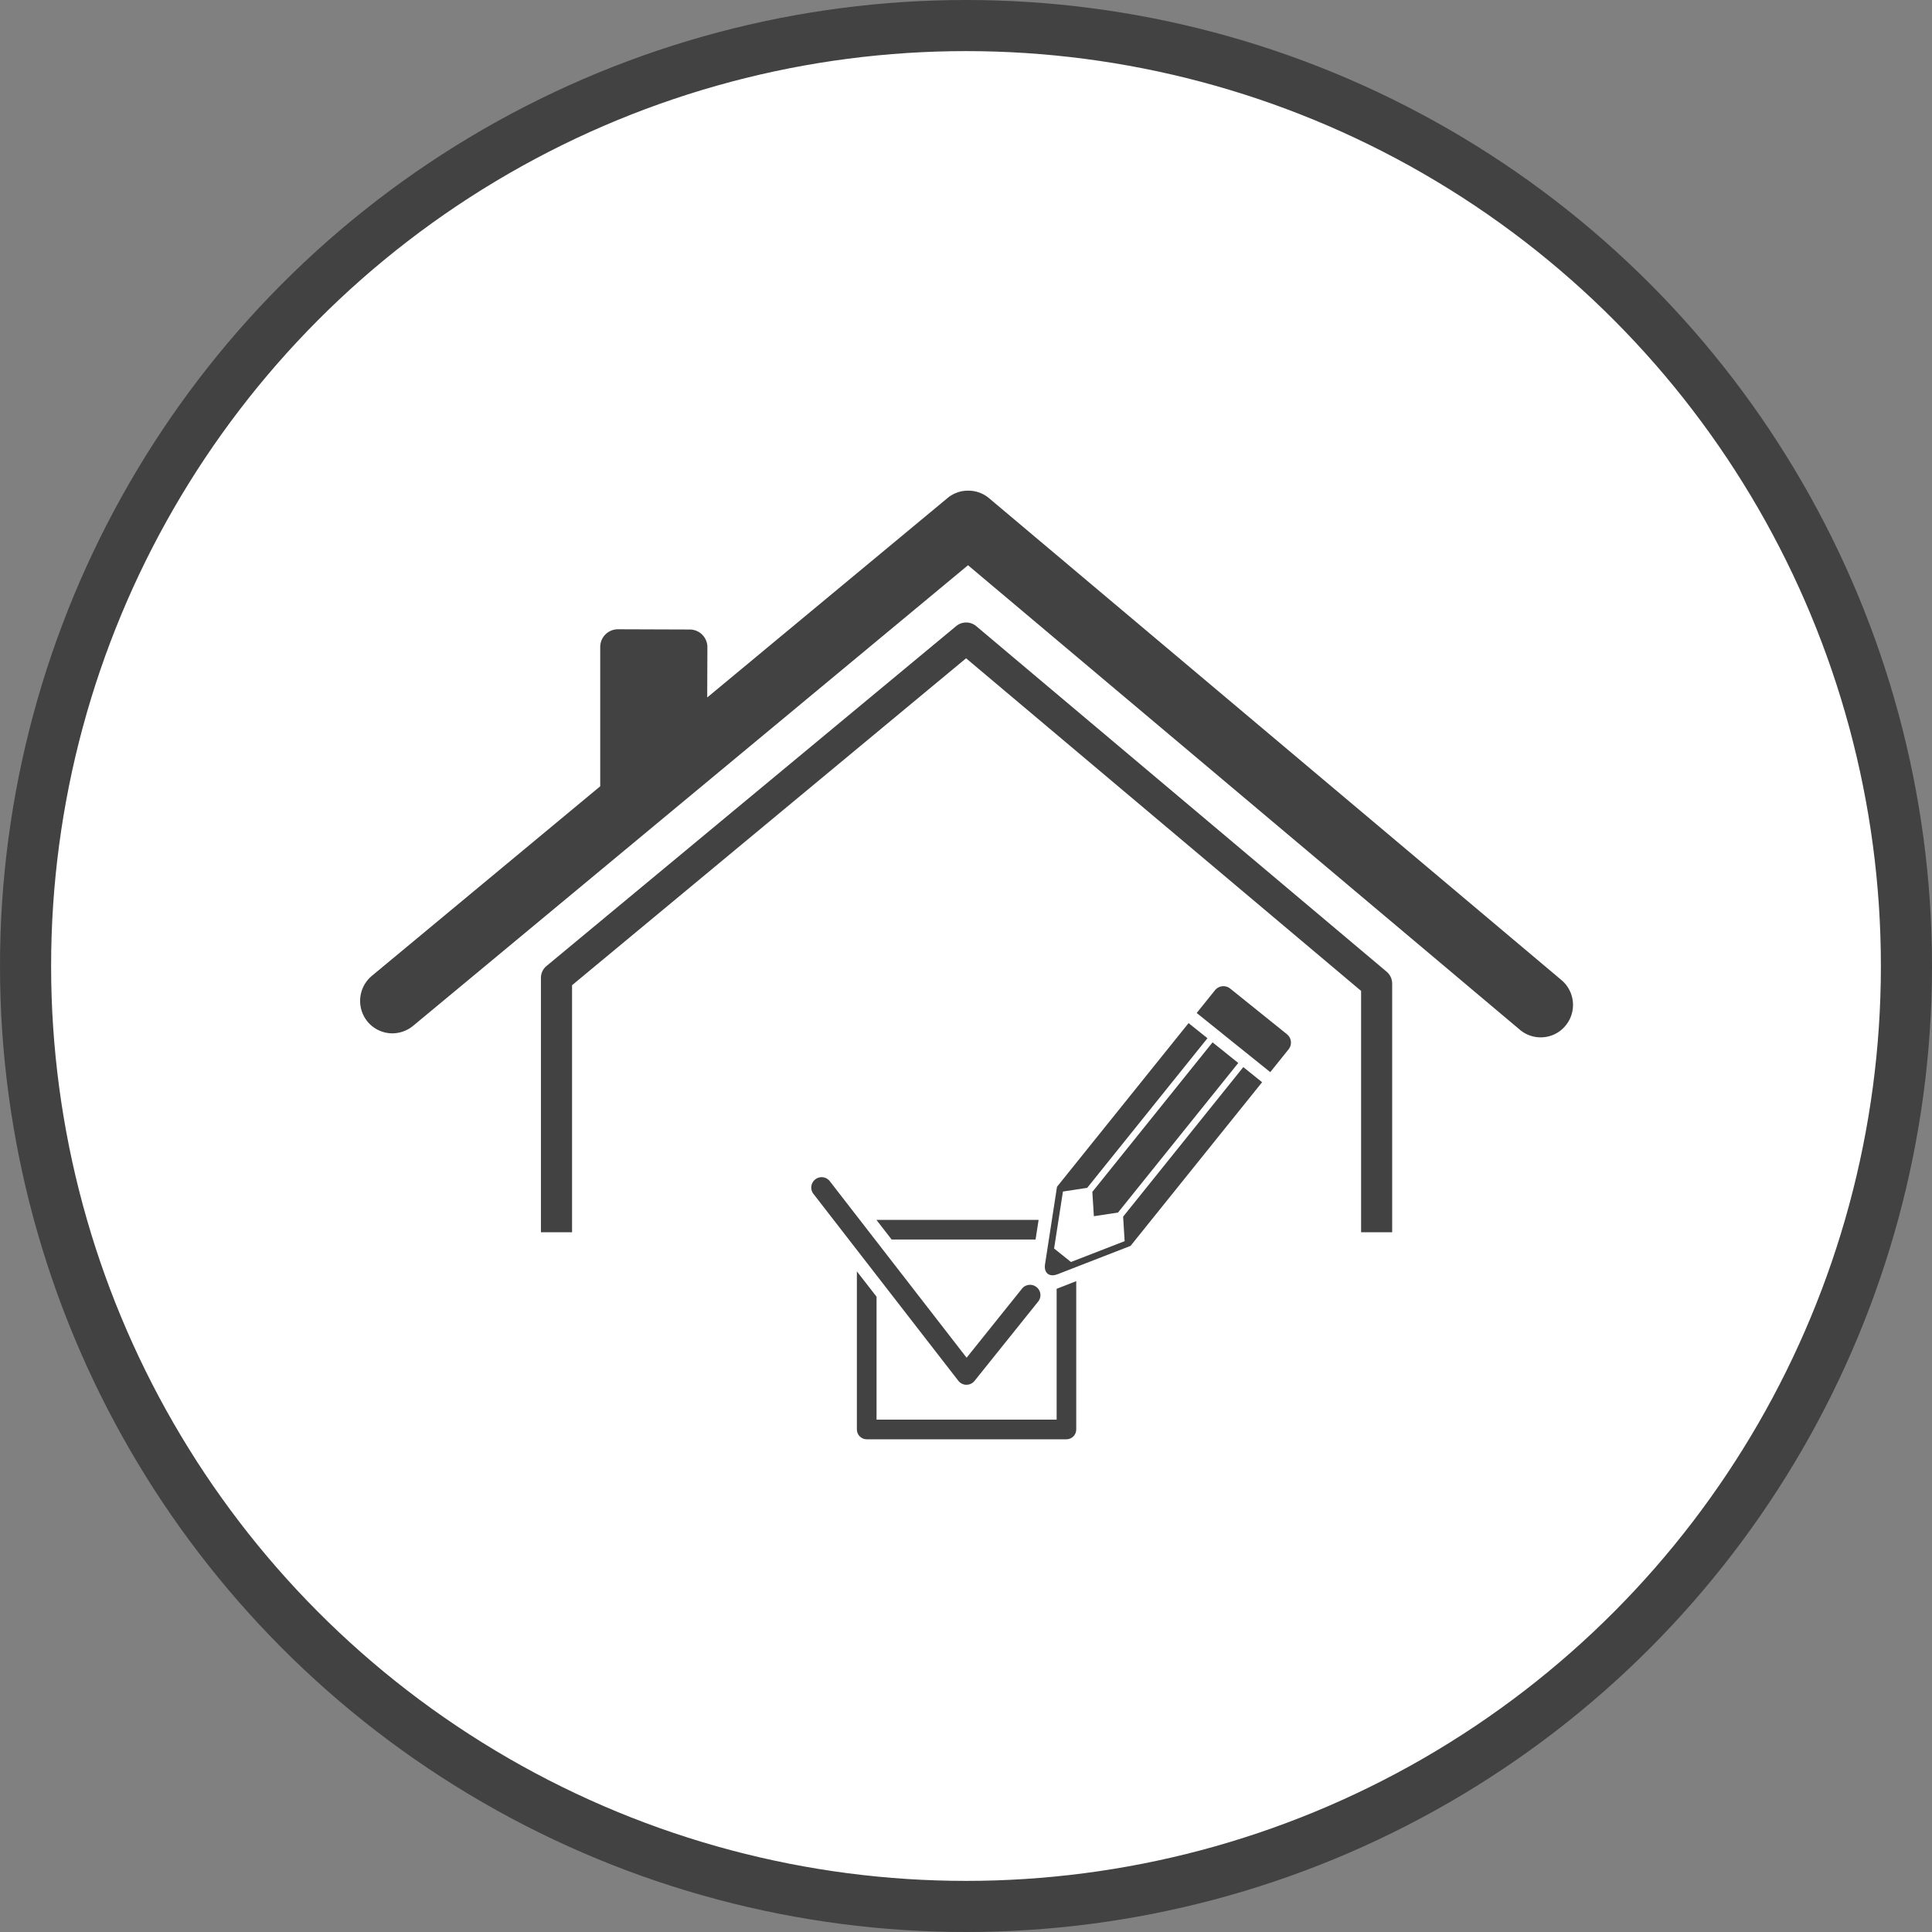
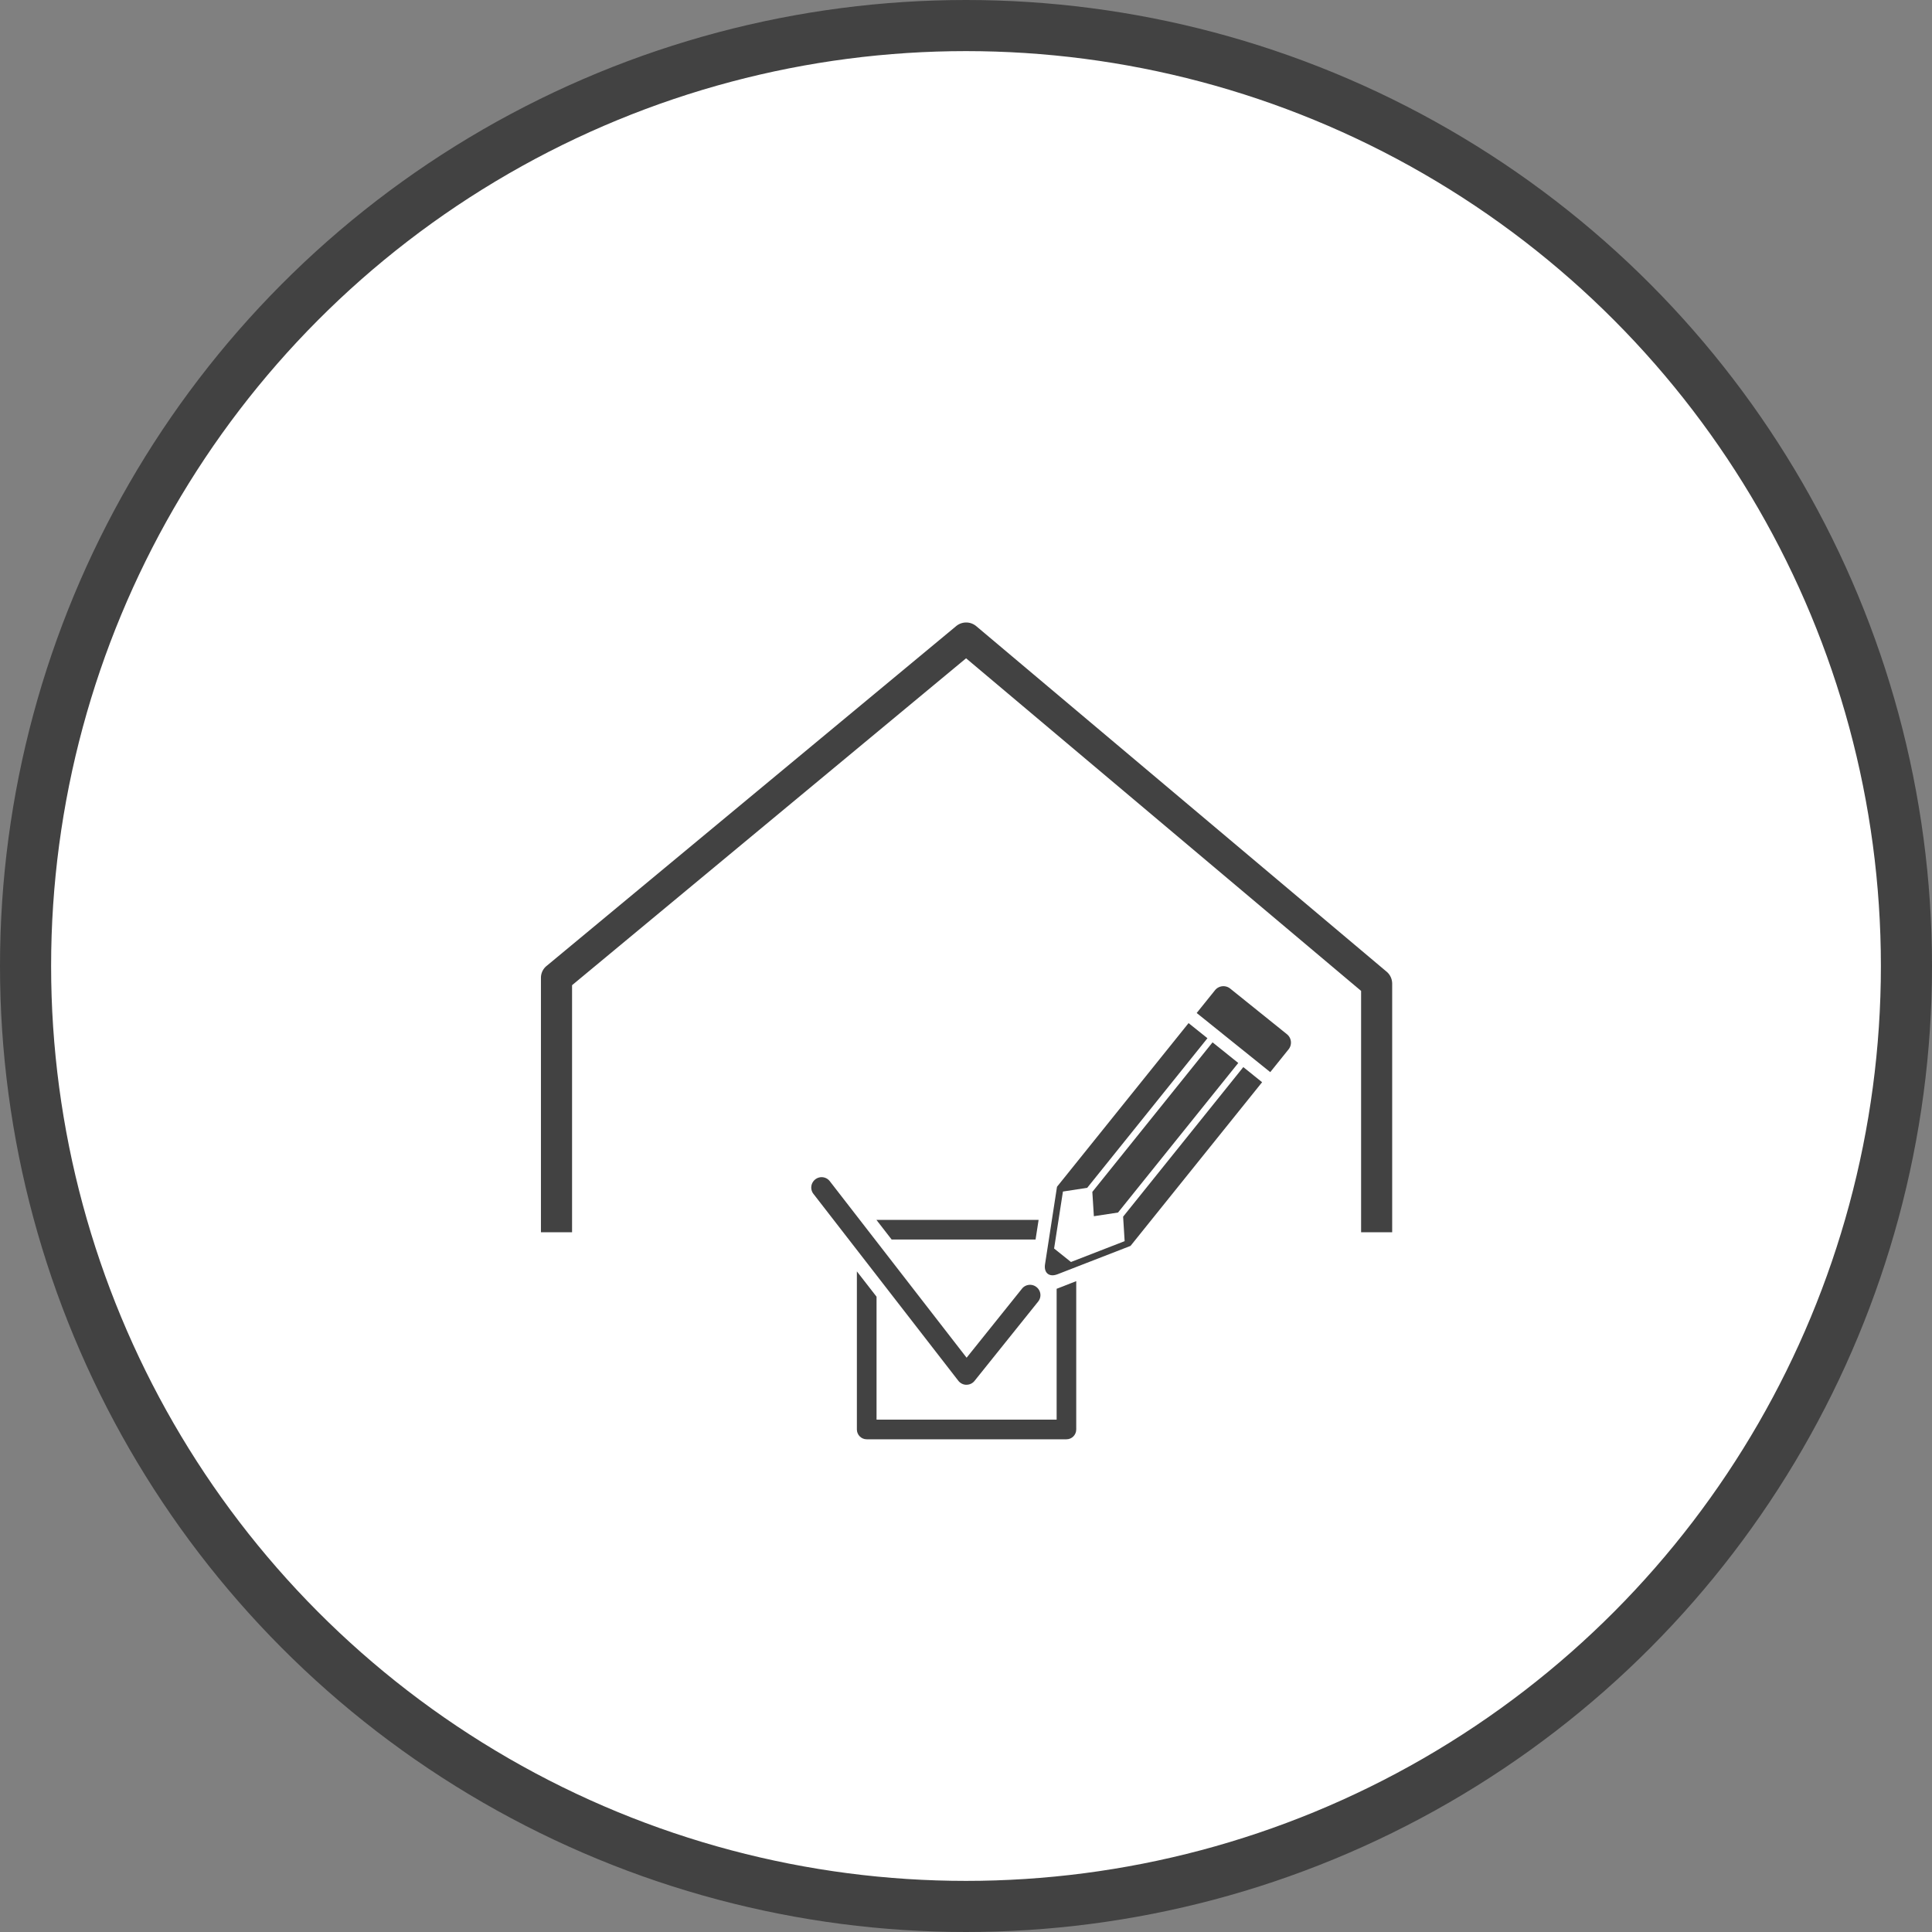
<svg xmlns="http://www.w3.org/2000/svg" width="189" height="189" viewBox="0 0 189 189" fill="none">
  <rect x="0" y="0" width="189" height="189" fill="#808080" stroke="none" />
  <circle cx="94.5" cy="94.5" r="92" fill="#fff" stroke="#424242" stroke-width="5" />
  <path d="M101.305 121.258l.298-1.921H85.737l1.489 1.921h14.079zm2.062 4.82v12.801H85.749v-12.028l-1.924-2.476v15.463c0 .532.43.962.962.962h19.542c.527 0 .955-.43.955-.962v-14.509l-1.917.749zm6.504-7.055l.148 2.39v.004l-5.251 2.039-1.649-1.32.864-5.572 2.376-.366 11.76-14.632-1.845-1.48-12.872 16.012v.004l-.703 4.558-.469 3.026c-.127.841.417 1.28 1.208.973h.006l2.851-1.109 4.3-1.669 12.872-16.012-1.838-1.48-11.76 14.634h.002z" fill="#424242" />
  <path d="M109.372 118.618l11.762-14.631-2.514-2.019-11.761 14.632.15 2.378 2.363-.36zm16.52-17.448l-5.549-4.463a1.058 1.058 0 0 0-1.483.162l-1.793 2.228 7.197 5.786 1.792-2.23a1.05 1.05 0 0 0-.166-1.483h.002zm-31.376 34.295c-.28 0-.579-.148-.768-.392l-14.172-18.28a1 1 0 0 1-.205-.75 1.024 1.024 0 0 1 .996-.885c.321 0 .612.142.807.392l13.386 17.27 5.417-6.754a1.011 1.011 0 0 1 1.419-.156 1 1 0 0 1 .161 1.42l-6.219 7.753a1 1 0 0 1-.783.381h-.041l.002.001z" fill="#424242" />
  <path d="M93.542 61.247a1.531 1.531 0 0 1 1.957.005l40.155 33.81c.343.29.537.718.537 1.171v24.314h-3.04v-23.61L94.508 64.398l-38.545 31.98v24.168h-3.045V95.659c0-.456.2-.879.555-1.168l40.07-33.246v.002z" fill="#424242" />
-   <path d="M36.37 95.47l22.348-18.552V63.282a1.732 1.732 0 0 1 1.74-1.723l7.02.024c.958.003 1.73.782 1.724 1.737l-.018 4.91 23.505-19.505A3.122 3.122 0 0 1 94.726 48a3.133 3.133 0 0 1 2.026.734l56.003 47.146a3.178 3.178 0 0 1 .384 4.469 3.135 3.135 0 0 1-2.433 1.131 3.141 3.141 0 0 1-2.027-.748L94.697 55.295l-54.285 45.059a3.223 3.223 0 0 1-2.032.734 3.159 3.159 0 0 1-2.422-1.143 3.19 3.19 0 0 1 .412-4.474v-.002z" fill="#424242" />
</svg>